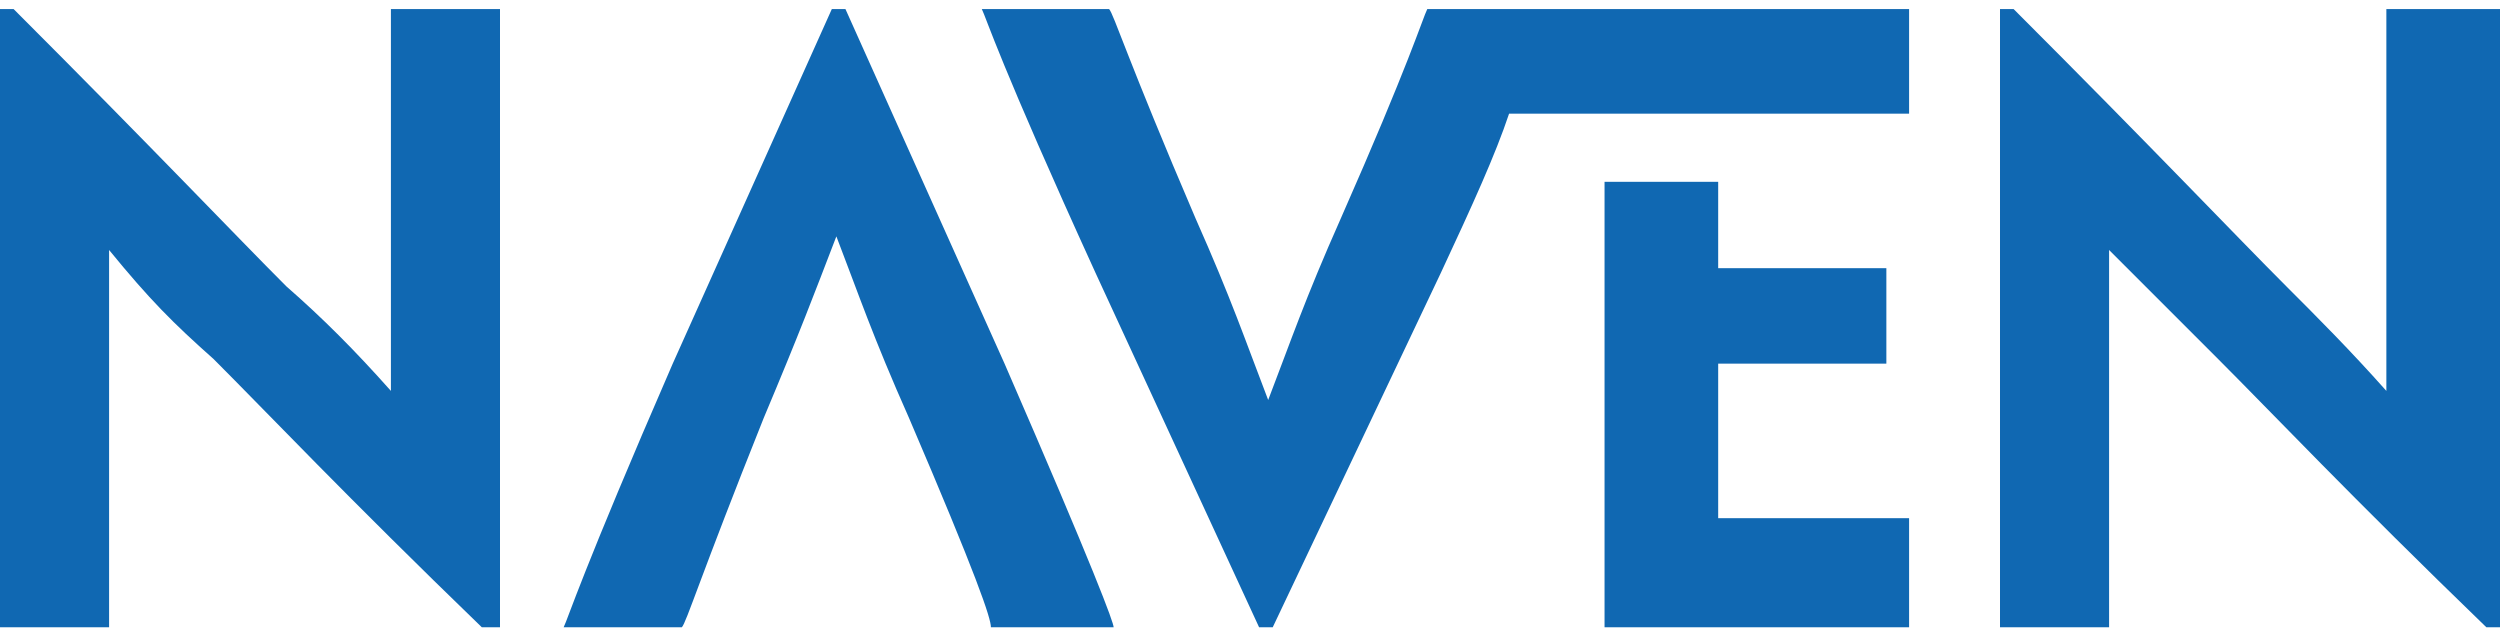
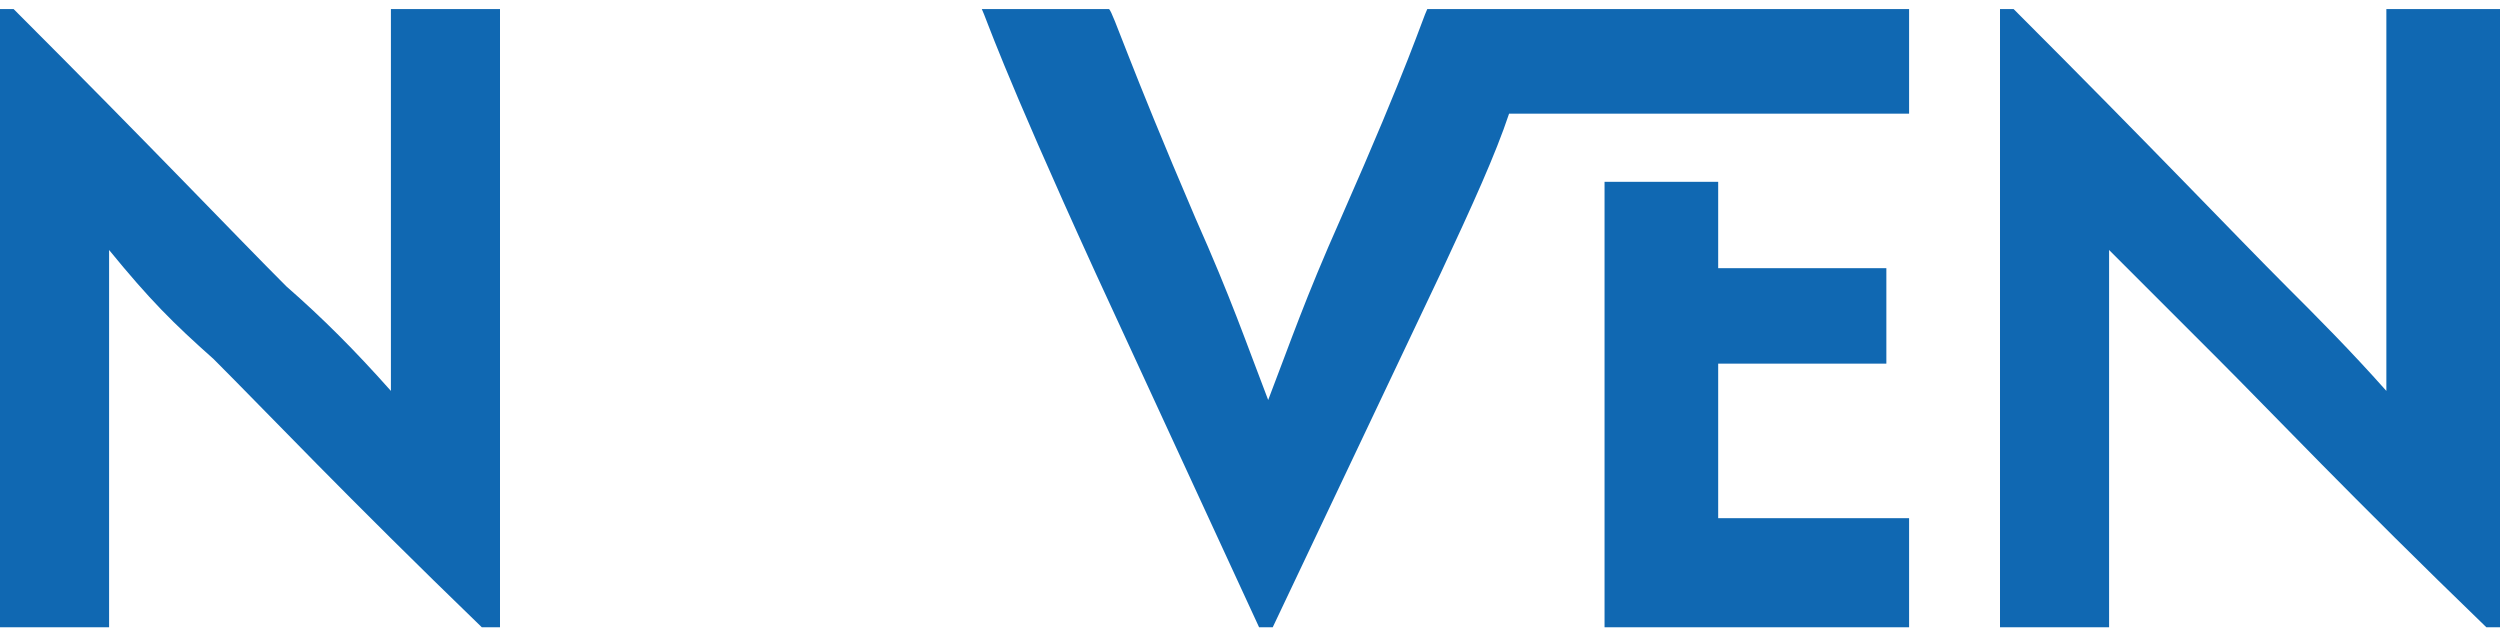
<svg xmlns="http://www.w3.org/2000/svg" version="1.1" id="Layer_1" x="0px" y="0px" viewBox="0 0 55 14" style="enable-background:new 0 0 55 14;" xml:space="preserve">
  <style type="text/css">
	.st0{fill:#1068B2;}
</style>
  <g>
-     <path class="st0" d="M18.3,0.2h0.3L22.1,8c2,4.6,2.4,5.7,2.4,5.8h-1.3h-1.4c0-0.2-0.3-1.1-1.8-4.6c-0.8-1.8-1.1-2.7-1.6-4l0,0   c-0.5,1.3-0.8,2.1-1.6,4c-1.4,3.5-1.7,4.5-1.8,4.6h-1.4h-1.2c0.1-0.2,0.4-1.2,2.4-5.8L18.3,0.2z" />
    <path class="st0" d="M10.9,13.8h-0.3c-3-2.9-4.7-4.7-5.9-5.9C3.8,7.1,3.3,6.6,2.4,5.5l0,0c0,0.6,0,1.2,0,2.5v5.8H1.1H0V7.7V0.2h0.3   c3.1,3.1,4.9,5,6,6.1C7.1,7,7.8,7.7,8.6,8.6l0,0c0-0.8,0-1.3,0-2.8V0.2h1.3h1.1V6V13.8z" />
    <polygon class="st0" points="35.3,6 35.3,4 37.8,4 37.8,5.9 40.1,5.9 41.4,5.9 41.5,5.9 41.5,6.9 41.5,8 41.4,8 40.1,8 37.8,8    37.8,11.2 37.8,11.4 40.7,11.4 42,11.4 42,11.4 42,13.8 38.9,13.8 35.3,13.8 35.3,7.7  " />
    <path class="st0" d="M55,13.8h-0.3c-3-2.9-4.7-4.7-5.9-5.9c-0.9-0.9-1.4-1.4-2.4-2.4l0,0c0,0.6,0,1.2,0,2.5v5.8h-1.3h-1.1V7.7V0.2   h0.3c3.1,3.1,4.9,5,6,6.1c0.7,0.7,1.4,1.4,2.2,2.3l0,0c0-0.8,0-1.3,0-2.8V0.2h1.3H55V6V13.8z" />
    <path class="st0" d="M42,0.2h-7.9H33h-0.8h-0.8c-0.1,0.2-0.4,1.2-1.9,4.6c-0.8,1.8-1.1,2.7-1.6,4l0,0c-0.5-1.3-0.8-2.2-1.6-4   c-1.5-3.5-1.8-4.5-1.9-4.6H23h-1.4C21.7,0.4,22,1.4,24.1,6l3.6,7.8h0.3L31.7,6c0.7-1.5,1.2-2.6,1.5-3.5H42V0.2z" />
  </g>
</svg>